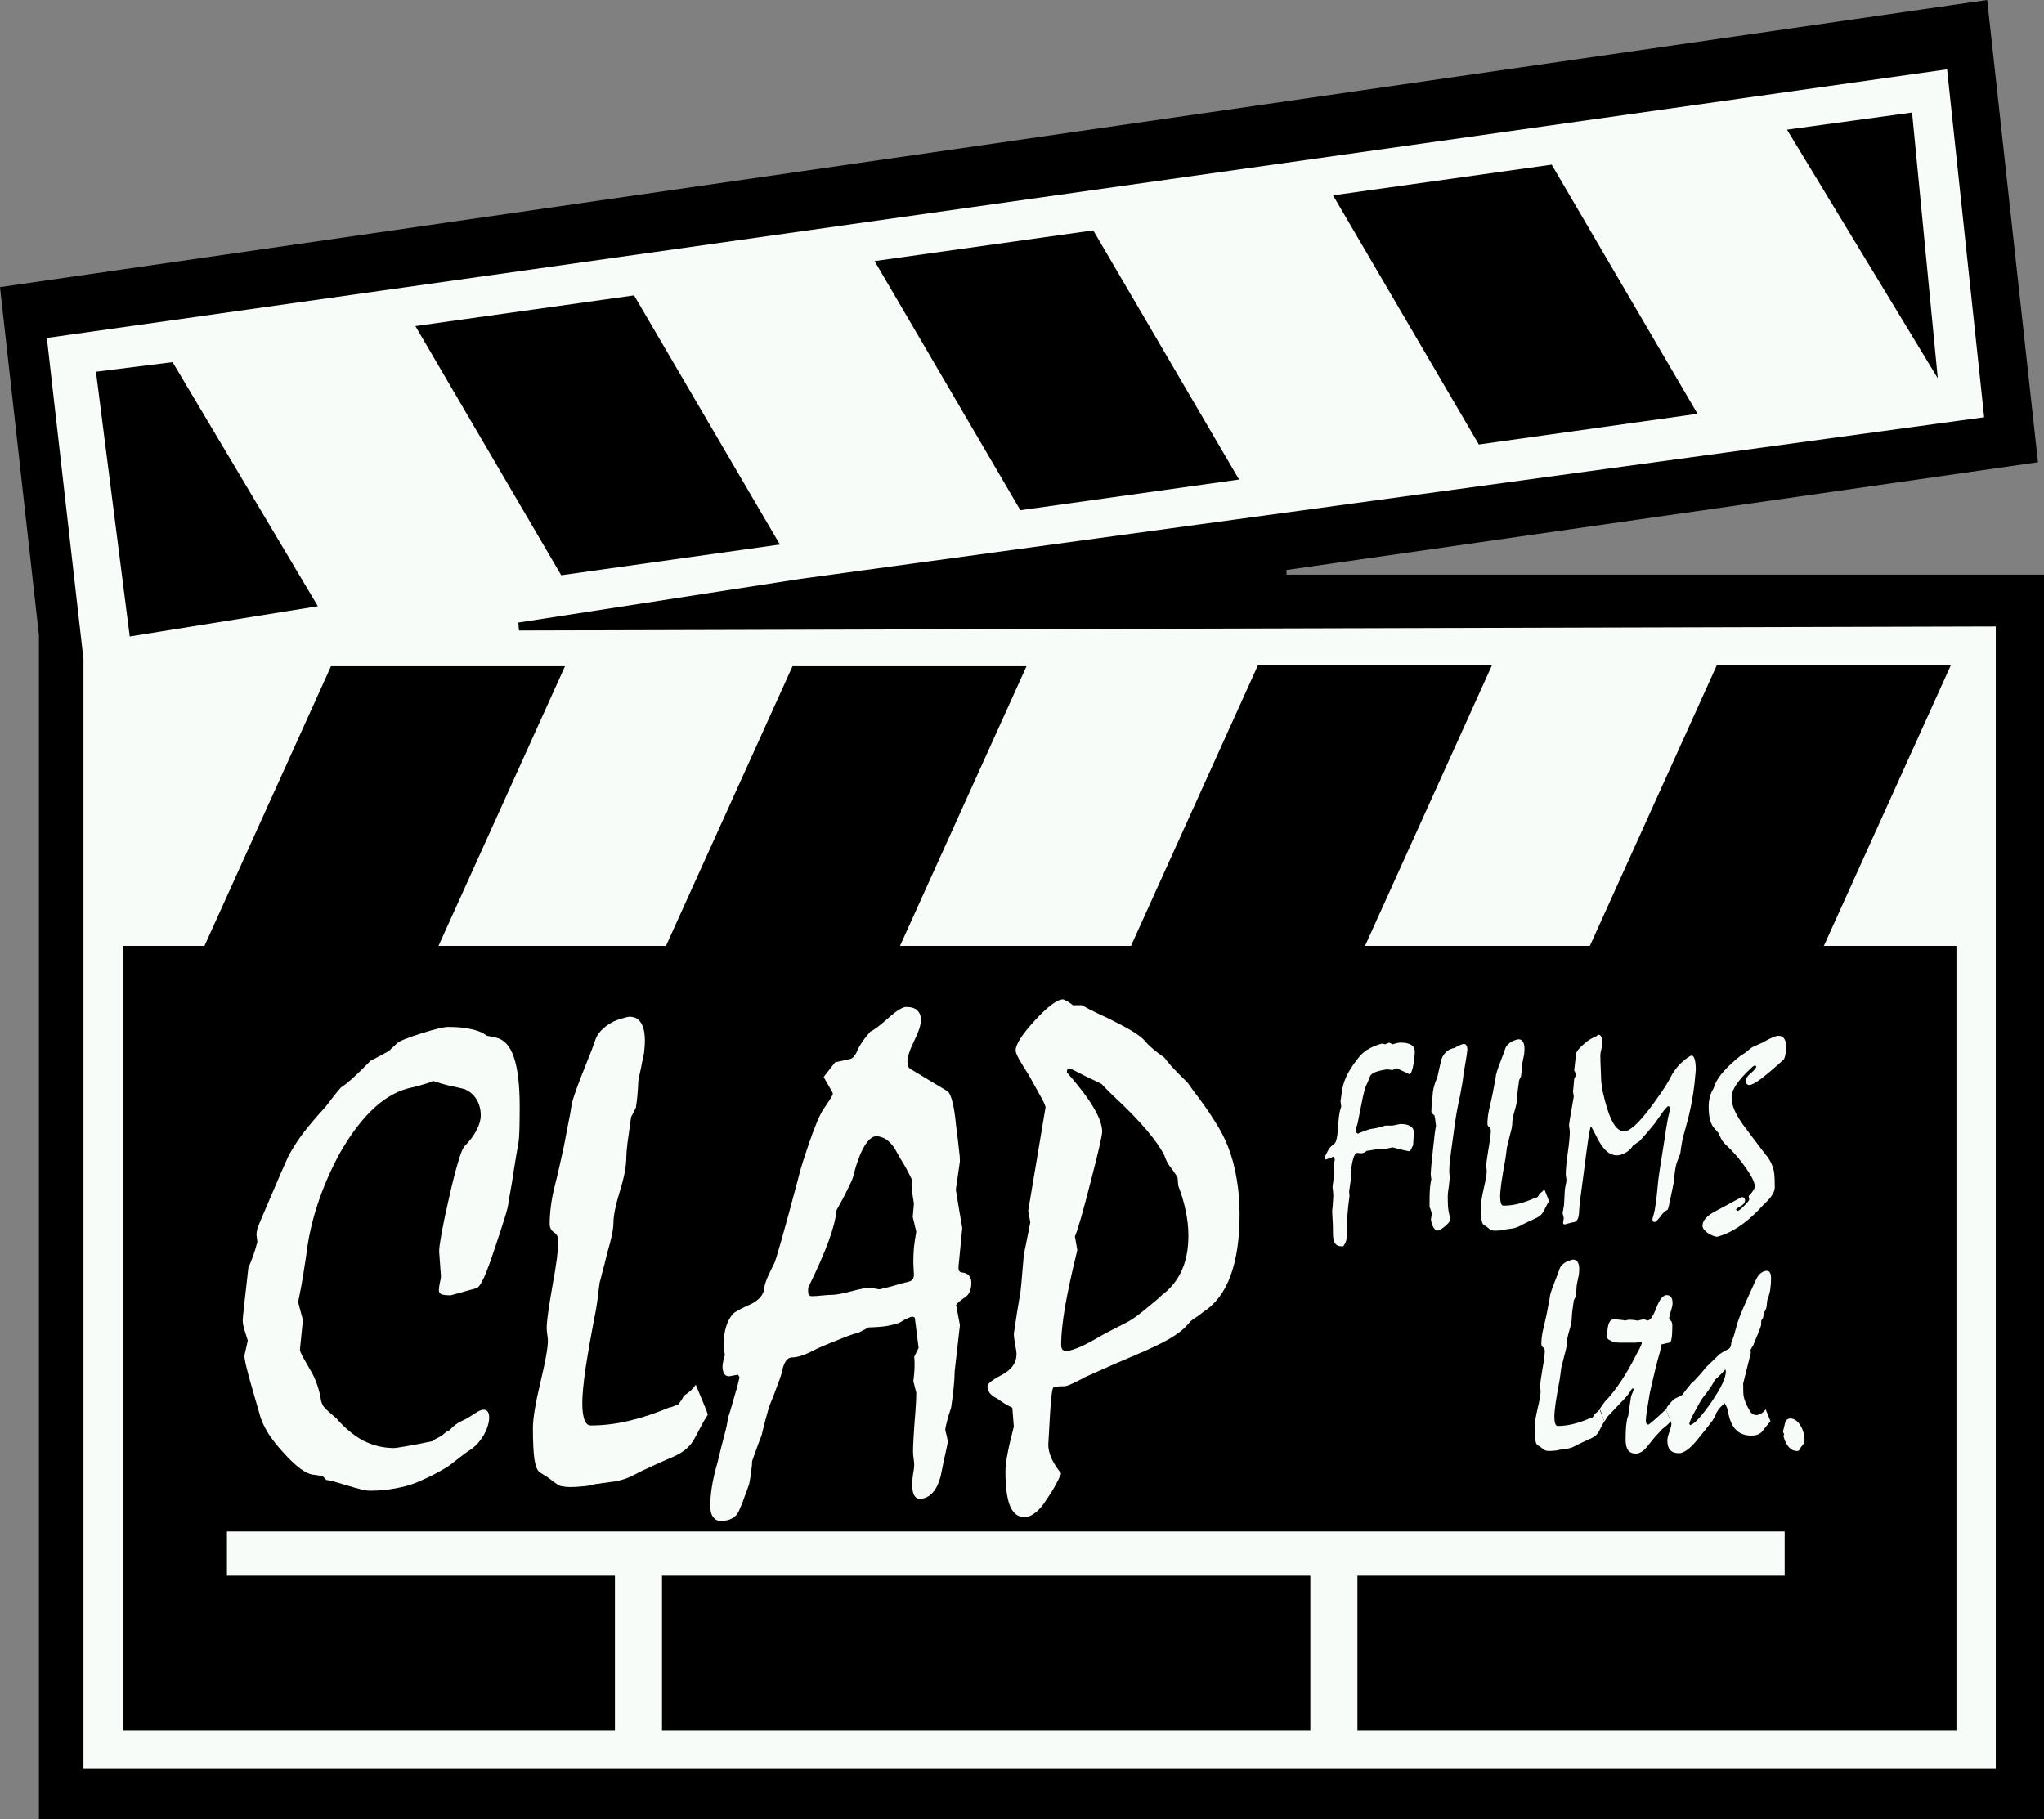
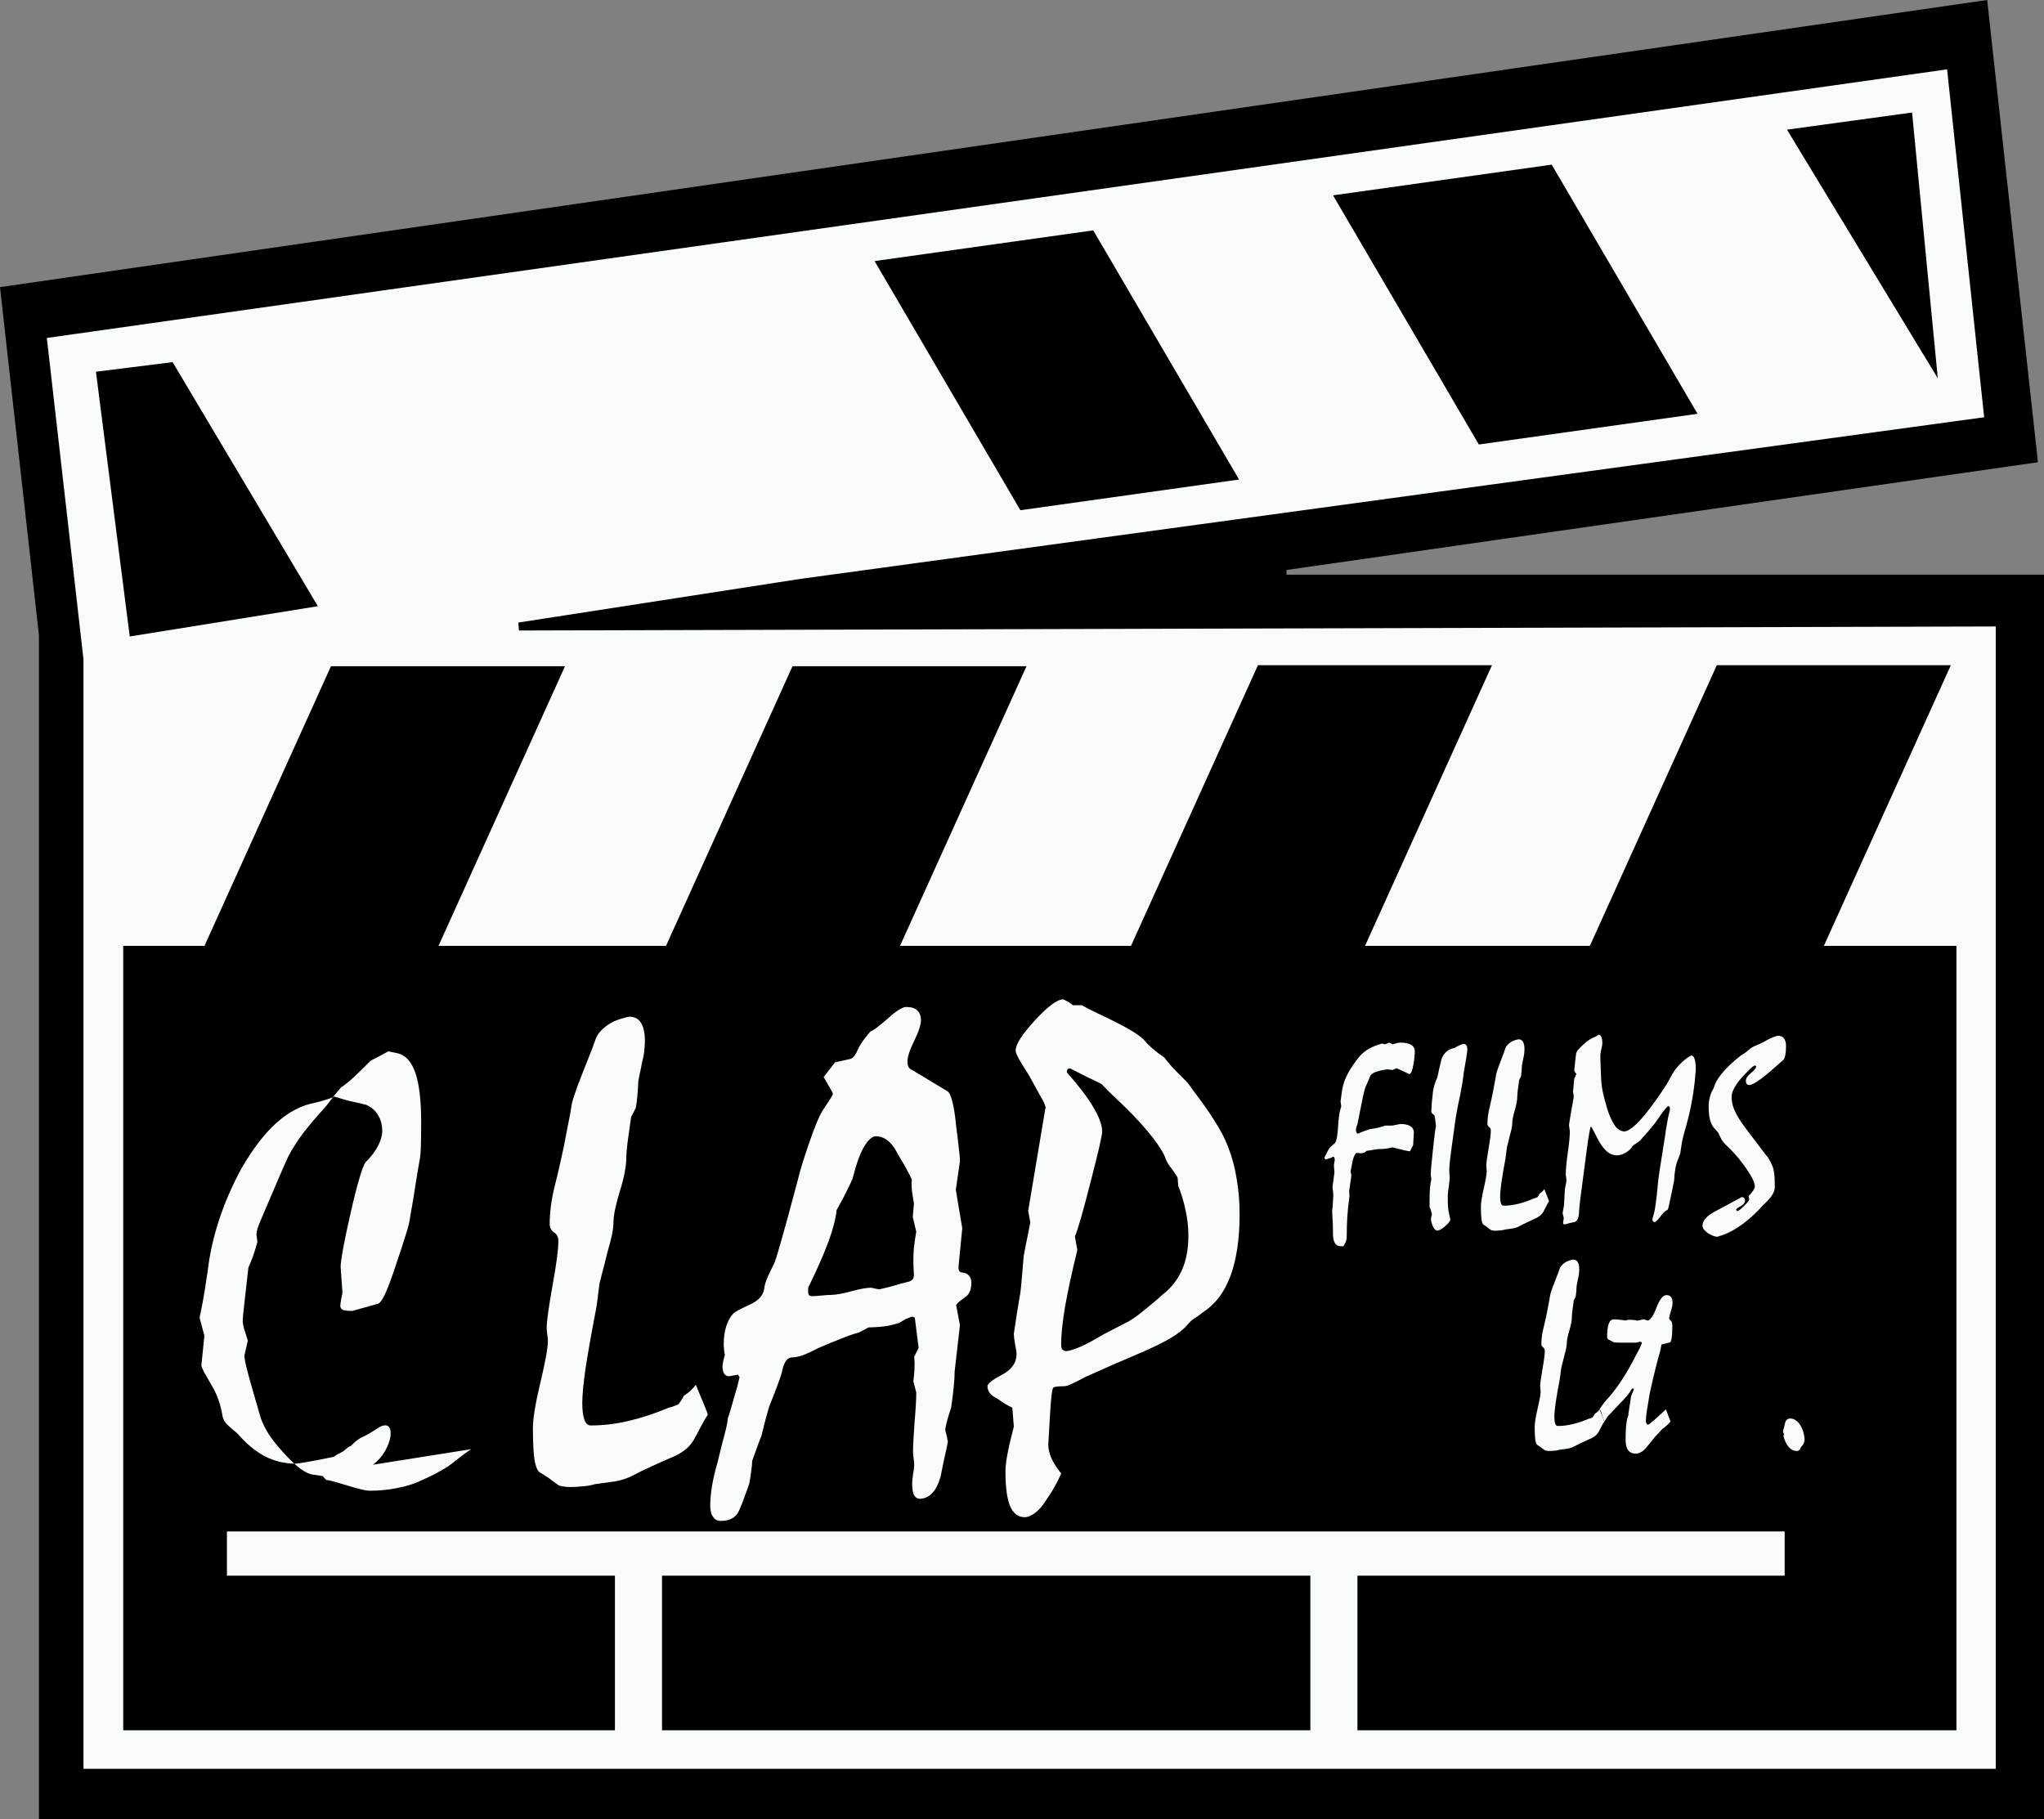
<svg xmlns="http://www.w3.org/2000/svg" xmlns:ns1="http://www.inkscape.org/namespaces/inkscape" xmlns:ns2="http://sodipodi.sourceforge.net/DTD/sodipodi-0.dtd" width="158.526mm" height="141.111mm" viewBox="0 0 561.706 500" id="svg2" version="1.1" ns1:version="0.91 r13725" ns2:docname="Clap-Films-Logo.svg">
  <rect x="0" y="0" width="561.706" height="500" fill="#808080" stroke="none" />
  <defs id="defs4" />
  <ns2:namedview id="base" pagecolor="#ffffff" bordercolor="#666666" borderopacity="1.0" ns1:pageopacity="0.0" ns1:pageshadow="2" ns1:zoom="0.98994949" ns1:cx="-51.976243" ns1:cy="188.97287" ns1:document-units="px" ns1:current-layer="layer1" showgrid="false" ns1:window-width="1600" ns1:window-height="837" ns1:window-x="-8" ns1:window-y="-8" ns1:window-maximized="1" fit-margin-top="0" fit-margin-left="0" fit-margin-right="0" fit-margin-bottom="0" showguides="true" />
  <g ns1:label="Ebene 1" ns1:groupmode="layer" id="layer1" transform="translate(117.63,-881.753)">
    <path style="fill:#f8fcf8;fill-opacity:1;fill-rule:evenodd;stroke:none;stroke-width:1px;stroke-linecap:butt;stroke-linejoin:miter;stroke-opacity:1" d="m -110.933,969.439 10.976,79.186 0.784,326.152 535.485,1.568 0,-330.072 -314.392,2.352 314.392,-47.041 -14.112,-111.331 z" id="path5188" ns1:connector-curvature="0" />
    <path style="opacity:1;fill:#000000;fill-opacity:1;stroke:none;stroke-width:2.5;stroke-linecap:round;stroke-linejoin:miter;stroke-miterlimit:4;stroke-dasharray:none;stroke-opacity:1" d="m 228.063,1064.577 -34.888,77.138 -63.478,0 34.764,-76.86 -64.305,0 -34.768,76.86 -62.518,0 34.764,-76.86 -64.31,0 -34.764,76.86 -22.33,0 0,215.572 503.785,0 0,-215.572 -36.436,0 34.893,-77.138 -64.31,0 -34.888,77.138 -61.789,0 34.888,-77.138 -64.31,0 z" id="rect4869" ns1:connector-curvature="0" />
    <g transform="matrix(1.664,0,0,1.893,-130.547,1009.793)" style="font-style:normal;font-weight:normal;font-size:40px;line-height:125%;font-family:sans-serif;letter-spacing:0px;word-spacing:0px;fill:#f8fcf8;fill-opacity:1;stroke:none;stroke-width:1px;stroke-linecap:butt;stroke-linejoin:miter;stroke-opacity:1" id="flowRoot4840-63-0-9">
      <path d="m 243.856,106.563 q 0,-1.078 0.077,-1.809 0.096,-0.751 0.212,-1.174 -0.038,-0.327 -0.096,-0.674 0,-0.404 0.096,-1.347 0.096,-0.943 0.289,-2.464 0.173,-1.463 0.289,-2.252 0.135,-0.808 0.192,-0.982 -0.038,-0.327 -0.096,-0.712 -0.038,-0.385 -0.154,-0.847 l -0.423,-0.308 -0.096,-0.231 q 0.038,-0.539 0.058,-1.078 0.038,-0.558 0.135,-1.116 0.038,-0.693 0.173,-1.213 0.154,-0.52 0.308,-0.905 0.058,-0.096 0.115,-0.269 0.077,-0.173 0.192,-0.366 0.173,-0.693 0.346,-1.386 0.173,-0.693 0.366,-1.347 0.289,-0.654 0.828,-1.059 0.539,-0.404 1.309,-0.52 0.539,-0.289 0.924,-0.423 0.385,-0.154 0.616,-0.154 0.269,0 0.423,0.212 0.154,0.212 0.154,0.597 0,0.154 -0.154,1.078 -0.154,0.905 -0.481,2.521 -0.058,0.539 -0.192,1.29 -0.135,0.731 -0.366,1.751 -0.289,1.136 -0.577,2.502 -0.269,1.347 -0.5,2.983 -0.096,0.693 -0.212,1.366 -0.115,0.674 -0.212,1.366 -0.115,0.789 -0.212,1.501 -0.077,0.693 -0.077,1.251 0,0.212 0.019,0.404 0.038,0.192 0.038,0.366 0.038,0.212 -0.019,0.558 -0.038,0.346 -0.096,0.828 -0.077,0.462 -0.135,0.847 -0.058,0.366 -0.058,0.558 0,0.982 0.038,1.597 0.058,0.597 0.115,0.789 0.135,0.52 0.269,1.116 0,0.327 -0.866,0.982 -0.866,0.635 -1.251,0.635 -0.231,0 -0.423,-0.173 -0.173,-0.154 -0.366,-0.481 -0.135,-0.308 -0.212,-0.558 -0.077,-0.25 -0.077,-0.462 0,-0.115 0.077,-0.366 0.077,-0.25 0.077,-0.366 -0.154,-0.577 -0.346,-0.962 -0.038,0.192 -0.038,-0.077 0,-0.269 0,-1.02 z" style="font-style:normal;font-variant:normal;font-weight:normal;font-stretch:normal;font-size:39.416px;font-family:Mistral;-inkscape-font-specification:Mistral;fill:#f8fcf8;fill-opacity:1" id="path5218" ns1:connector-curvature="0" />
    </g>
    <g transform="matrix(1.664,0,0,1.893,-115.258,1009.597)" style="font-style:normal;font-weight:normal;font-size:40px;line-height:125%;font-family:sans-serif;letter-spacing:0px;word-spacing:0px;fill:#f8fcf8;fill-opacity:1;stroke:none;stroke-width:1px;stroke-linecap:butt;stroke-linejoin:miter;stroke-opacity:1" id="flowRoot4840-63-0-0">
      <path d="m 253.614,105.101 q 0.77,1.674 0.77,1.771 -0.25,0.346 -0.462,0.731 -0.212,0.385 -0.462,0.789 -0.231,0.346 -0.597,0.597 -0.366,0.25 -0.847,0.423 -0.693,0.269 -1.309,0.539 -0.616,0.25 -1.116,0.5 -0.558,0.269 -1.213,0.366 -0.635,0.077 -1.232,0.154 -0.423,0.115 -0.847,0.135 -0.404,0.038 -0.751,0.038 -0.289,0 -0.481,-0.038 -0.192,-0.019 -0.327,-0.096 -0.173,-0.115 -0.346,-0.231 -0.154,-0.115 -0.308,-0.212 -0.327,-0.192 -0.5,-0.289 -0.231,-0.135 -0.346,-0.77 -0.096,-0.635 -0.096,-1.848 0,-0.847 0.481,-2.694 0.481,-1.848 0.481,-2.464 0,-0.135 -0.038,-0.366 -0.038,-0.25 -0.038,-0.404 0,-0.539 0.366,-2.444 0.385,-1.925 0.385,-2.675 0,-0.366 -0.289,-0.52 -0.269,-0.173 -0.269,-0.5 0,-0.462 0.077,-1.039 0.077,-0.577 0.269,-1.27 0.154,-0.558 0.289,-1.116 0.135,-0.577 0.269,-1.116 0.135,-0.635 0.269,-1.29 0.154,-0.654 0.25,-1.27 0.115,-0.423 0.366,-1.039 0.25,-0.616 0.597,-1.405 0.173,-0.385 0.308,-0.712 0.135,-0.346 0.289,-0.731 0.154,-0.308 0.443,-0.539 0.289,-0.25 0.712,-0.443 0.346,-0.135 0.616,-0.192 0.269,-0.077 0.366,-0.077 0.52,0 0.751,0.366 0.25,0.346 0.25,1.078 0,0.231 -0.038,0.539 -0.019,0.289 -0.135,0.674 -0.077,0.404 -0.154,0.693 -0.058,0.289 -0.096,0.462 -0.019,0.462 -0.058,0.847 -0.038,0.385 -0.096,0.712 -0.115,0.231 -0.308,0.558 -0.135,0.905 -0.231,1.52 -0.077,0.597 -0.077,0.847 0,0.808 -0.423,2.04 -0.404,1.213 -0.404,1.848 0,0.269 -0.096,0.712 -0.096,0.423 -0.289,1.02 -0.212,0.808 -0.346,1.251 -0.115,0.443 -0.154,0.539 -0.038,0.289 -0.096,0.674 -0.038,0.385 -0.135,0.905 -0.443,2.098 -0.674,3.484 -0.212,1.366 -0.212,2.059 0,0.635 0.135,0.982 0.135,0.346 0.404,0.346 1.213,0 2.444,-0.269 1.251,-0.269 2.598,-0.789 0.154,-0.019 0.289,-0.077 0.154,-0.058 0.308,-0.115 0.231,-0.269 0.346,-0.5 0.25,-0.154 0.443,-0.308 0.192,-0.173 0.327,-0.346 z" style="font-style:normal;font-variant:normal;font-weight:normal;font-stretch:normal;font-size:39.416px;font-family:Mistral;-inkscape-font-specification:Mistral;fill:#f8fcf8;fill-opacity:1" id="path5215" ns1:connector-curvature="0" />
    </g>
    <g transform="matrix(1.664,0,0,1.893,-92.718,1009.401)" style="font-style:normal;font-weight:normal;font-size:40px;line-height:125%;font-family:sans-serif;letter-spacing:0px;word-spacing:0px;fill:#f8fcf8;fill-opacity:1;stroke:none;stroke-width:1px;stroke-linecap:butt;stroke-linejoin:miter;stroke-opacity:1" id="flowRoot4840-63-0-02">
      <path d="m 244.934,91.763 q -0.058,-0.385 -0.135,-0.808 0,0.173 0.058,-0.269 0.058,-0.443 0.154,-1.52 0.154,-0.212 0.212,-0.366 0.077,-0.173 0.135,-0.308 -0.173,-0.212 -0.269,-0.346 -0.077,-0.154 -0.077,-0.25 0.154,-1.174 0.289,-2.233 0.019,-0.289 0.327,-0.654 0.327,-0.366 0.885,-0.789 0.443,-0.366 0.866,-0.616 0.423,-0.25 0.808,-0.404 0.52,-0.173 0.616,-0.289 0.096,-0.115 0.212,-0.115 0.308,0 0.462,0.308 0.173,0.308 0.173,0.924 0,0.327 -0.173,0.905 -0.154,0.577 -0.154,0.847 0,0.115 0.019,0.885 0.038,0.77 0.096,2.213 0.019,1.039 0.289,2.213 0.289,1.174 0.731,2.444 0.597,1.655 1.29,2.483 0.693,0.808 1.52,0.808 0.654,0 1.732,-0.847 1.078,-0.847 2.541,-2.541 1.116,-1.309 1.982,-2.444 0.885,-1.136 1.424,-2.079 0.5,-0.847 1.174,-1.52 0.674,-0.674 1.54,-1.232 0.269,-0.154 0.443,-0.25 0.173,-0.096 0.269,-0.096 0.346,0 0.52,0.52 0.192,0.52 0.192,1.54 -0.115,0.943 -0.192,1.867 -0.173,1.443 -0.52,3.002 -0.327,1.559 -0.866,3.233 -0.269,0.847 -0.462,1.482 -0.192,0.635 -0.269,1.078 -0.038,0.25 -0.115,0.635 -0.058,0.366 -0.135,0.866 -0.192,0.481 -0.423,0.962 -0.192,0.385 -0.327,0.924 -0.115,0.539 -0.212,1.251 0,0.135 -0.019,0.346 -0.019,0.212 -0.038,0.443 -0.443,1.963 -0.905,3.811 -0.038,0.173 -0.173,0.443 -0.25,0.077 -0.577,0.327 -0.308,0.25 -0.654,0.693 -0.346,0.385 -0.577,0.577 -0.231,0.173 -0.346,0.173 -0.154,0 -0.25,-0.096 -0.096,-0.096 -0.096,-0.327 0.019,-0.154 0.058,-0.25 0.269,-0.654 0.462,-1.886 0.212,-1.232 0.385,-3.041 0.019,-0.385 0.308,-2.079 0.289,-1.694 0.847,-4.696 0.077,-0.481 0.192,-1.174 0.135,-0.712 0.327,-1.617 0.135,-0.462 0.212,-0.789 0.096,-0.346 0.096,-0.5 0,-0.192 -0.077,-0.269 -0.058,-0.096 -0.192,-0.096 -0.115,0 -0.423,0.308 -0.308,0.289 -0.77,0.885 -0.269,0.327 -0.558,0.693 -0.269,0.366 -0.577,0.712 -0.52,0.539 -0.962,1.02 l -1.424,1.424 q -0.192,0.115 -0.481,0.289 -0.269,0.173 -0.654,0.404 -0.366,0.577 -1.174,1.001 -0.789,0.404 -1.463,0.404 -0.808,0 -1.559,-0.5 -0.731,-0.52 -1.424,-1.578 -0.308,-0.52 -0.616,-1.039 -0.289,-0.52 -0.635,-1.039 l -0.096,0.019 q -0.096,0.115 -0.366,1.559 -0.25,1.443 -0.654,4.234 -0.443,2.868 -0.674,4.504 -0.231,1.636 -0.231,2.117 -0.038,0.654 -0.25,1.02 -0.192,0.346 -0.616,0.404 -0.212,0.019 -0.597,0.115 -0.385,0.077 -0.924,0.212 -0.096,-0.019 -0.173,-0.058 -0.077,-0.058 -0.077,-0.154 l 0.115,-0.712 -0.192,-0.731 q 0.115,-0.597 0.231,-1.155 0.077,-1.155 0.135,-2.175 0.019,-0.212 0.135,-0.712 0.135,-0.5 0.135,-0.751 0,-0.135 -0.058,-0.385 -0.058,-0.269 -0.058,-0.404 0,-1.059 0.327,-3.137 0.346,-2.079 0.346,-3.156 -0.058,-0.443 -0.135,-0.885 0.096,-0.693 0.308,-1.732 0.212,-1.039 0.481,-2.425 z" style="font-style:normal;font-variant:normal;font-weight:normal;font-stretch:normal;font-size:39.416px;font-family:Mistral;-inkscape-font-specification:Mistral;fill:#f8fcf8;fill-opacity:1" id="path5212" ns1:connector-curvature="0" />
    </g>
    <rect style="opacity:1;fill:#f8fcf8;fill-opacity:1;stroke:none;stroke-width:2.5;stroke-linecap:round;stroke-linejoin:miter;stroke-miterlimit:4;stroke-dasharray:none;stroke-opacity:1" id="rect4992" width="428.074" height="12.152" x="-55.267" y="1302.647" />
    <rect style="opacity:1;fill:#f8fcf8;fill-opacity:1;stroke:none;stroke-width:2.5;stroke-linecap:round;stroke-linejoin:miter;stroke-miterlimit:4;stroke-dasharray:none;stroke-opacity:1" id="rect4994" width="12.936" height="47.825" x="51.359" y="1312.447" />
    <rect style="opacity:1;fill:#f8fcf8;fill-opacity:1;stroke:none;stroke-width:2.5;stroke-linecap:round;stroke-linejoin:miter;stroke-miterlimit:4;stroke-dasharray:none;stroke-opacity:1" id="rect4994-1" width="12.936" height="52.921" x="242.464" y="1308.527" />
    <g transform="matrix(1.926,0,0,2.095,-519.116,961.152)" style="font-style:normal;font-weight:normal;font-size:40px;line-height:125%;font-family:sans-serif;letter-spacing:0px;word-spacing:0px;fill:#f8fcf8;fill-opacity:1;stroke:none;stroke-width:1px;stroke-linecap:butt;stroke-linejoin:miter;stroke-opacity:1" id="flowRoot4840">
-       <path d="m 275.709,152.204 c -1.538,0.883 -2.546,1.85 -3.742,2.506 -1.168,0.627 -2.15,1.097 -2.948,1.41 -1.168,0.541 -2.407,0.926 -3.717,1.154 -1.31,0.256 -2.649,0.385 -4.016,0.385 -0.427,0 -0.911,-0.071 -1.453,-0.214 -0.513,-0.114 -1.068,-0.256 -1.666,-0.427 -0.741,-0.199 -1.367,-0.37 -1.88,-0.513 -0.513,-0.142 -0.94,-0.228 -1.282,-0.256 l -0.513,-0.513 -1.239,-0.171 c -0.541,-0.029 -1.196,-0.299 -1.965,-0.812 -0.741,-0.513 -1.552,-1.225 -2.435,-2.136 -0.854,-0.854 -1.552,-1.666 -2.094,-2.435 -0.513,-0.769 -0.883,-1.467 -1.111,-2.094 l -1.154,-3.674 c -0.399,-1.253 -0.698,-2.264 -0.897,-3.033 -0.199,-0.769 -0.285,-1.267 -0.256,-1.495 l 0.47,-1.923 c -0.228,-0.655 -0.413,-1.196 -0.555,-1.624 -0.114,-0.427 -0.171,-0.755 -0.171,-0.983 0,-0.228 0.071,-0.926 0.214,-2.094 0.142,-1.168 0.342,-2.791 0.598,-4.871 0.199,-0.399 0.413,-0.883 0.641,-1.453 0.228,-0.57 0.441,-1.211 0.641,-1.923 l -0.128,-0.94 c 0,-0.228 0.043,-0.484 0.128,-0.769 0.114,-0.313 0.256,-0.655 0.427,-1.025 0.655,-1.396 1.31,-2.806 1.965,-4.23 0.655,-1.424 1.31,-2.806 1.965,-4.144 0.57,-1.025 1.296,-2.079 2.179,-3.162 0.911,-1.082 1.951,-2.207 3.119,-3.375 0.256,-0.285 0.57,-0.655 0.94,-1.111 0.37,-0.456 0.812,-0.954 1.324,-1.495 0.484,-0.285 1.068,-0.712 1.752,-1.282 0.712,-0.598 1.552,-1.353 2.521,-2.264 0.285,-0.114 0.627,-0.271 1.025,-0.47 l 1.453,-0.726 c 0.142,-0.085 0.313,-0.228 0.513,-0.427 0.228,-0.199 0.484,-0.413 0.769,-0.641 0.313,-0.285 1.453,-0.712 3.418,-1.282 1.965,-0.57 3.247,-0.854 3.845,-0.854 1.31,0 2.421,0.1 3.333,0.299 0.911,0.171 1.638,0.456 2.179,0.854 l 1.367,0.256 c 1.139,0.256 1.98,1.125 2.521,2.606 0.541,1.481 0.812,3.617 0.812,6.409 0,1.31 -0.014,2.364 -0.043,3.162 -0.029,0.769 -0.071,1.296 -0.128,1.581 -0.171,0.854 -0.37,1.937 -0.598,3.247 -0.199,1.282 -0.47,2.777 -0.812,4.486 -0.029,0.456 -0.228,1.211 -0.598,2.264 -0.342,1.025 -0.798,2.307 -1.367,3.845 -0.598,1.681 -1.111,2.962 -1.538,3.845 -0.427,0.854 -0.783,1.324 -1.068,1.41 -1.139,0.285 -2.364,0.598 -3.674,0.94 -0.627,0 -1.068,-0.043 -1.324,-0.128 -0.256,-0.114 -0.385,-0.285 -0.385,-0.513 0,-0.199 0.043,-0.513 0.128,-0.94 0.114,-0.427 0.171,-0.726 0.171,-0.897 -0.085,-1.082 -0.171,-2.179 -0.256,-3.29 0,-0.399 0.114,-1.182 0.342,-2.35 0.228,-1.168 0.57,-2.663 1.025,-4.486 0.484,-1.994 0.911,-3.56 1.282,-4.7 0.37,-1.168 0.669,-1.894 0.897,-2.179 0.826,-0.769 1.424,-1.495 1.794,-2.179 0.399,-0.712 0.598,-1.353 0.598,-1.923 0,-0.798 -0.199,-1.495 -0.598,-2.094 -0.37,-0.598 -0.94,-1.054 -1.709,-1.367 -0.741,-0.171 -1.495,-0.328 -2.264,-0.47 -0.741,-0.171 -1.481,-0.37 -2.222,-0.598 -0.598,0.228 -1.139,0.399 -1.624,0.513 l -1.196,0.299 c -1.908,0.313 -3.746,1.196 -5.511,2.649 -1.737,1.453 -3.404,3.461 -4.999,6.024 -1.31,2.222 -2.364,4.458 -3.162,6.708 -0.798,2.222 -1.339,4.458 -1.624,6.708 l -0.427,2.563 c -0.171,0.997 -0.413,2.179 -0.726,3.546 0.256,0.854 0.484,1.638 0.684,2.35 l -0.427,3.888 c 0,0.142 0.128,0.441 0.385,0.897 0.256,0.427 0.655,1.068 1.196,1.923 0.313,0.484 0.598,1.054 0.854,1.709 0.256,0.655 0.456,1.396 0.598,2.222 0.057,0.199 0.157,0.413 0.299,0.641 0.171,0.228 0.356,0.413 0.555,0.555 0.427,0.37 0.84,0.698 1.239,0.983 1.225,1.31 2.521,2.307 3.888,2.991 1.396,0.655 2.877,0.983 4.443,0.983 0.142,0 0.669,-0.071 1.581,-0.214 0.94,-0.142 2.222,-0.37 3.845,-0.684 0.285,-0.199 0.655,-0.399 1.111,-0.598 0.484,-0.199 0.694,-0.611 1.349,-0.839 0.57,-0.57 1.139,-0.968 1.709,-1.196 0.982,-0.397 1.446,-0.758 2.094,-1.111 2.827,-1.735 2.307,2.787 -0.684,4.785 z" style="font-style:normal;font-variant:normal;font-weight:normal;font-stretch:normal;font-size:87.5px;font-family:Mistral;-inkscape-font-specification:Mistral;fill:#f8fcf8;fill-opacity:1" id="path5051" ns1:connector-curvature="0" ns2:nodetypes="ccccscccccccccccscccsscsccccscccscccscccsscccssccccccccccscccsccccsccccccccccccccccscccccsccccccc" />
+       <path d="m 275.709,152.204 c -1.538,0.883 -2.546,1.85 -3.742,2.506 -1.168,0.627 -2.15,1.097 -2.948,1.41 -1.168,0.541 -2.407,0.926 -3.717,1.154 -1.31,0.256 -2.649,0.385 -4.016,0.385 -0.427,0 -0.911,-0.071 -1.453,-0.214 -0.513,-0.114 -1.068,-0.256 -1.666,-0.427 -0.741,-0.199 -1.367,-0.37 -1.88,-0.513 -0.513,-0.142 -0.94,-0.228 -1.282,-0.256 l -0.513,-0.513 -1.239,-0.171 c -0.541,-0.029 -1.196,-0.299 -1.965,-0.812 -0.741,-0.513 -1.552,-1.225 -2.435,-2.136 -0.854,-0.854 -1.552,-1.666 -2.094,-2.435 -0.513,-0.769 -0.883,-1.467 -1.111,-2.094 l -1.154,-3.674 c -0.399,-1.253 -0.698,-2.264 -0.897,-3.033 -0.199,-0.769 -0.285,-1.267 -0.256,-1.495 l 0.47,-1.923 c -0.228,-0.655 -0.413,-1.196 -0.555,-1.624 -0.114,-0.427 -0.171,-0.755 -0.171,-0.983 0,-0.228 0.071,-0.926 0.214,-2.094 0.142,-1.168 0.342,-2.791 0.598,-4.871 0.199,-0.399 0.413,-0.883 0.641,-1.453 0.228,-0.57 0.441,-1.211 0.641,-1.923 l -0.128,-0.94 c 0,-0.228 0.043,-0.484 0.128,-0.769 0.114,-0.313 0.256,-0.655 0.427,-1.025 0.655,-1.396 1.31,-2.806 1.965,-4.23 0.655,-1.424 1.31,-2.806 1.965,-4.144 0.57,-1.025 1.296,-2.079 2.179,-3.162 0.911,-1.082 1.951,-2.207 3.119,-3.375 0.256,-0.285 0.57,-0.655 0.94,-1.111 0.37,-0.456 0.812,-0.954 1.324,-1.495 0.484,-0.285 1.068,-0.712 1.752,-1.282 0.712,-0.598 1.552,-1.353 2.521,-2.264 0.285,-0.114 0.627,-0.271 1.025,-0.47 l 1.453,-0.726 l 1.367,0.256 c 1.139,0.256 1.98,1.125 2.521,2.606 0.541,1.481 0.812,3.617 0.812,6.409 0,1.31 -0.014,2.364 -0.043,3.162 -0.029,0.769 -0.071,1.296 -0.128,1.581 -0.171,0.854 -0.37,1.937 -0.598,3.247 -0.199,1.282 -0.47,2.777 -0.812,4.486 -0.029,0.456 -0.228,1.211 -0.598,2.264 -0.342,1.025 -0.798,2.307 -1.367,3.845 -0.598,1.681 -1.111,2.962 -1.538,3.845 -0.427,0.854 -0.783,1.324 -1.068,1.41 -1.139,0.285 -2.364,0.598 -3.674,0.94 -0.627,0 -1.068,-0.043 -1.324,-0.128 -0.256,-0.114 -0.385,-0.285 -0.385,-0.513 0,-0.199 0.043,-0.513 0.128,-0.94 0.114,-0.427 0.171,-0.726 0.171,-0.897 -0.085,-1.082 -0.171,-2.179 -0.256,-3.29 0,-0.399 0.114,-1.182 0.342,-2.35 0.228,-1.168 0.57,-2.663 1.025,-4.486 0.484,-1.994 0.911,-3.56 1.282,-4.7 0.37,-1.168 0.669,-1.894 0.897,-2.179 0.826,-0.769 1.424,-1.495 1.794,-2.179 0.399,-0.712 0.598,-1.353 0.598,-1.923 0,-0.798 -0.199,-1.495 -0.598,-2.094 -0.37,-0.598 -0.94,-1.054 -1.709,-1.367 -0.741,-0.171 -1.495,-0.328 -2.264,-0.47 -0.741,-0.171 -1.481,-0.37 -2.222,-0.598 -0.598,0.228 -1.139,0.399 -1.624,0.513 l -1.196,0.299 c -1.908,0.313 -3.746,1.196 -5.511,2.649 -1.737,1.453 -3.404,3.461 -4.999,6.024 -1.31,2.222 -2.364,4.458 -3.162,6.708 -0.798,2.222 -1.339,4.458 -1.624,6.708 l -0.427,2.563 c -0.171,0.997 -0.413,2.179 -0.726,3.546 0.256,0.854 0.484,1.638 0.684,2.35 l -0.427,3.888 c 0,0.142 0.128,0.441 0.385,0.897 0.256,0.427 0.655,1.068 1.196,1.923 0.313,0.484 0.598,1.054 0.854,1.709 0.256,0.655 0.456,1.396 0.598,2.222 0.057,0.199 0.157,0.413 0.299,0.641 0.171,0.228 0.356,0.413 0.555,0.555 0.427,0.37 0.84,0.698 1.239,0.983 1.225,1.31 2.521,2.307 3.888,2.991 1.396,0.655 2.877,0.983 4.443,0.983 0.142,0 0.669,-0.071 1.581,-0.214 0.94,-0.142 2.222,-0.37 3.845,-0.684 0.285,-0.199 0.655,-0.399 1.111,-0.598 0.484,-0.199 0.694,-0.611 1.349,-0.839 0.57,-0.57 1.139,-0.968 1.709,-1.196 0.982,-0.397 1.446,-0.758 2.094,-1.111 2.827,-1.735 2.307,2.787 -0.684,4.785 z" style="font-style:normal;font-variant:normal;font-weight:normal;font-stretch:normal;font-size:87.5px;font-family:Mistral;-inkscape-font-specification:Mistral;fill:#f8fcf8;fill-opacity:1" id="path5051" ns1:connector-curvature="0" ns2:nodetypes="ccccscccccccccccscccsscsccccscccscccscccsscccssccccccccccscccsccccsccccccccccccccccscccccsccccccc" />
    </g>
    <g transform="matrix(1.926,0,0,2.095,-442.325,961.931)" style="font-style:normal;font-weight:normal;font-size:40px;line-height:125%;font-family:sans-serif;letter-spacing:0px;word-spacing:0px;fill:#f8fcf8;fill-opacity:1;stroke:none;stroke-width:1px;stroke-linecap:butt;stroke-linejoin:miter;stroke-opacity:1" id="flowRoot4840-2">
      <path d="m 267.865,143.388 q 1.709,3.717 1.709,3.931 -0.555,0.769 -1.025,1.624 -0.47,0.854 -1.025,1.752 -0.513,0.769 -1.324,1.324 -0.812,0.555 -1.88,0.94 -1.538,0.598 -2.905,1.196 -1.367,0.555 -2.478,1.111 -1.239,0.598 -2.692,0.812 -1.41,0.171 -2.734,0.342 -0.94,0.256 -1.88,0.299 -0.897,0.086 -1.666,0.086 -0.641,0 -1.068,-0.086 -0.427,-0.043 -0.726,-0.214 -0.385,-0.256 -0.769,-0.513 -0.342,-0.256 -0.684,-0.47 -0.726,-0.427 -1.111,-0.641 -0.513,-0.299 -0.769,-1.709 -0.214,-1.41 -0.214,-4.102 0,-1.88 1.068,-5.981 1.068,-4.102 1.068,-5.469 0,-0.299 -0.086,-0.812 -0.086,-0.555 -0.086,-0.897 0,-1.196 0.812,-5.426 0.854,-4.272 0.854,-5.939 0,-0.812 -0.641,-1.154 -0.598,-0.385 -0.598,-1.111 0,-1.025 0.171,-2.307 0.171,-1.282 0.598,-2.82 0.342,-1.239 0.641,-2.478 0.299,-1.282 0.598,-2.478 0.299,-1.41 0.598,-2.863 0.342,-1.453 0.555,-2.82 0.256,-0.94 0.812,-2.307 0.555,-1.367 1.324,-3.119 0.385,-0.854 0.684,-1.581 0.299,-0.769 0.641,-1.624 0.342,-0.684 0.983,-1.196 0.641,-0.555 1.581,-0.983 0.769,-0.299 1.367,-0.427 0.598,-0.171 0.812,-0.171 1.154,0 1.666,0.812 0.555,0.769 0.555,2.393 0,0.513 -0.085,1.196 -0.043,0.641 -0.299,1.495 -0.171,0.897 -0.342,1.538 -0.128,0.641 -0.214,1.025 -0.043,1.025 -0.128,1.88 -0.085,0.854 -0.214,1.581 -0.256,0.513 -0.684,1.239 -0.299,2.008 -0.513,3.375 -0.171,1.324 -0.171,1.88 0,1.794 -0.94,4.529 -0.897,2.692 -0.897,4.102 0,0.598 -0.214,1.581 -0.214,0.94 -0.641,2.264 -0.47,1.794 -0.769,2.777 -0.256,0.983 -0.342,1.196 -0.086,0.641 -0.214,1.495 -0.086,0.855 -0.299,2.008 -0.983,4.657 -1.495,7.733 -0.47,3.033 -0.47,4.572 0,1.41 0.299,2.179 0.299,0.769 0.897,0.769 2.692,0 5.426,-0.598 2.777,-0.598 5.768,-1.752 0.342,-0.043 0.641,-0.171 0.342,-0.128 0.684,-0.256 0.513,-0.598 0.769,-1.111 0.555,-0.342 0.983,-0.684 0.427,-0.385 0.726,-0.769 z" style="font-style:normal;font-variant:normal;font-weight:normal;font-stretch:normal;font-size:87.5px;font-family:Mistral;-inkscape-font-specification:Mistral;fill:#f8fcf8;fill-opacity:1" id="path5209" ns1:connector-curvature="0" />
    </g>
    <g transform="matrix(1.885,0,0,2.095,-372.129,961.931)" style="font-style:normal;font-weight:normal;font-size:40px;line-height:125%;font-family:sans-serif;letter-spacing:0px;word-spacing:0px;fill:#f8fcf8;fill-opacity:1;stroke:none;stroke-width:1px;stroke-linecap:butt;stroke-linejoin:miter;stroke-opacity:1" id="flowRoot4840-6">
      <path d="m 240.693,139.457 q -0.128,-0.47 -0.128,-0.769 -0.043,-0.299 -0.043,-0.513 0,-1.41 0.342,-2.393 0.342,-1.025 1.025,-1.709 0.171,-0.171 0.854,-0.513 0.726,-0.342 1.88,-0.812 0.812,-0.385 1.282,-0.897 0.513,-0.555 0.555,-1.324 0.128,-0.598 0.513,-1.367 0.385,-0.769 0.897,-1.666 0.171,-0.256 1.025,-2.948 0.854,-2.692 2.393,-7.904 0.427,-1.581 0.854,-2.734 0.427,-1.154 0.726,-1.965 1.367,-3.632 2.222,-4.742 0.897,-1.154 1.324,-1.88 l 0,-0.214 -1.324,-2.094 1.666,-1.923 2.136,-0.427 q 0.641,-0.086 1.154,-1.196 0.555,-1.111 1.88,-2.435 0.299,-0.085 0.94,-0.513 0.684,-0.47 1.709,-1.282 0.897,-0.726 1.538,-1.068 0.641,-0.342 0.983,-0.342 1.154,0 1.666,0.47 0.513,0.47 0.513,1.239 0,0.94 -0.983,2.734 -0.983,1.794 -0.983,2.734 0,0.427 0.171,0.726 0.214,0.256 0.47,0.342 l 5.127,2.777 q 0.427,0.171 0.769,1.367 0.342,1.154 0.555,3.204 0.256,1.709 0.385,2.863 0.171,1.111 0.171,1.794 -0.299,1.837 -0.598,3.717 0.427,2.393 0.94,5.042 -0.256,2.521 -0.555,5.127 0,0.256 0.085,0.47 0.128,0.171 0.342,0.214 0.726,0.043 1.068,0.385 0.385,0.342 0.385,0.94 0,0.769 -0.256,1.239 -0.214,0.427 -0.641,0.684 -0.555,0.342 -0.897,0.598 -0.299,0.256 -0.427,0.427 l 0.555,2.649 -0.769,6.067 q 0,0.769 -0.128,1.965 -0.128,1.196 -0.385,2.777 -0.427,1.154 -0.641,1.923 -0.214,0.769 -0.214,1.025 0.214,0.726 0.385,1.538 -0.256,1.154 -0.555,2.307 -0.256,1.154 -0.513,2.264 -0.47,1.495 -1.239,2.179 -0.769,0.726 -1.794,0.726 -0.555,0 -0.854,-0.513 -0.256,-0.47 -0.256,-1.453 0,-0.427 0.128,-1.239 0.171,-0.812 0.171,-1.239 0,-0.299 -0.085,-0.812 -0.086,-0.513 -0.086,-0.897 0,-1.196 0.214,-3.802 0.256,-2.649 0.256,-3.973 -0.214,-0.726 -0.427,-1.495 0.128,-0.812 0.171,-1.624 0.043,-0.854 -0.043,-1.581 l 0.641,-1.154 -0.555,-3.973 -0.299,-0.128 q -0.256,0 -0.769,0.214 -0.47,0.171 -1.196,0.598 -0.513,0.171 -1.624,0.385 -1.068,0.171 -2.863,0.214 -0.769,0.385 -1.453,0.684 -0.983,0.214 -2.478,0.769 -1.495,0.513 -3.461,1.282 -1.154,0.555 -2.136,0.897 -0.94,0.299 -1.581,0.299 -0.513,0 -0.855,0.385 -0.342,0.385 -0.555,1.111 -0.128,0.684 -0.641,1.88 -0.47,1.196 -1.282,2.991 -0.171,0.47 -0.47,1.453 -0.299,0.983 -0.684,2.435 -0.256,0.555 -0.598,1.41 -0.342,0.812 -0.769,1.923 0,0.513 -0.128,1.282 -0.085,0.726 -0.299,1.709 -0.214,0.598 -0.598,1.495 -0.342,0.94 -0.897,2.051 -0.342,0.684 -0.983,0.983 -0.641,0.342 -1.666,0.342 -0.726,0 -1.111,-0.513 -0.427,-0.47 -0.427,-1.495 0,-1.111 0.256,-2.563 0.256,-1.41 0.812,-3.119 0.598,-2.264 1.025,-3.674 0.427,-1.41 0.47,-2.094 0.128,-0.299 0.385,-1.068 0.256,-0.769 0.598,-1.88 0.385,-1.068 0.726,-2.435 l -0.214,-0.342 -1.367,0.214 q -0.47,-0.043 -0.684,-0.385 -0.214,-0.342 -0.214,-0.897 0,-0.299 0.086,-0.641 0.085,-0.385 0.256,-0.897 z m 15.509,-7.861 q 0.983,0 2.905,-0.47 1.923,-0.47 2.905,-0.47 0.598,0.128 1.196,0.214 1.068,-0.214 2.094,-0.47 1.025,-0.299 2.094,-0.513 0.427,-0.086 0.641,-0.299 0.214,-0.256 0.214,-0.641 -0.085,-1.282 -0.085,-1.752 0,-0.812 0.085,-1.794 0.128,-1.025 0.342,-2.094 l -0.513,-1.923 0.171,-1.752 q -0.171,-0.94 -0.299,-1.752 -0.086,-0.854 0,-1.41 -0.086,-0.171 -0.299,-0.555 -0.214,-0.385 -0.47,-0.812 -0.427,-0.726 -0.897,-1.367 -0.427,-0.684 -0.854,-1.367 -0.598,-0.812 -1.282,-1.196 -0.684,-0.385 -1.41,-0.385 -0.855,0 -1.752,1.367 -0.897,1.367 -1.666,4.144 -0.128,0.342 -0.726,1.41 -0.555,1.068 -1.624,2.777 -0.171,1.624 -1.154,4.059 -0.983,2.393 -2.734,5.64 -0.214,0.299 -0.256,0.513 0,0.214 0,0.47 0,0.299 0.128,0.47 0.171,0.128 0.47,0.128 0.427,0 1.367,-0.086 0.983,-0.085 1.41,-0.085 z" style="font-style:normal;font-variant:normal;font-weight:normal;font-stretch:normal;font-size:87.5px;font-family:Mistral;-inkscape-font-specification:Mistral;fill:#f8fcf8;fill-opacity:1" id="path5194" ns1:connector-curvature="0" />
    </g>
    <g transform="matrix(1.926,0,0,2.095,-312.962,961.539)" style="font-style:normal;font-weight:normal;font-size:40px;line-height:125%;font-family:sans-serif;letter-spacing:0px;word-spacing:0px;fill:#f8fcf8;fill-opacity:1;stroke:none;stroke-width:1px;stroke-linecap:butt;stroke-linejoin:miter;stroke-opacity:1" id="flowRoot4840-63">
      <path d="m 250.605,107.158 q -0.171,-0.598 -0.812,-1.581 -0.598,-1.025 -1.538,-2.563 -0.983,-1.41 -1.453,-2.179 -0.47,-0.812 -0.47,-1.111 0,-1.196 2.734,-3.931 2.777,-2.777 4.059,-2.777 0.94,0.385 1.367,0.769 l 1.282,0 q 1.154,0.598 2.35,1.111 1.239,0.513 2.393,1.068 3.461,1.581 4.315,2.563 0.854,0.94 2.734,2.136 0.256,0.342 1.025,1.154 0.769,0.769 2.094,1.965 0.171,0.128 0.427,0.47 0.256,0.342 0.555,0.726 1.837,2.179 3.076,4.016 1.282,1.837 1.923,3.418 0.812,1.923 1.196,4.102 0.427,2.179 0.427,4.742 0,4.742 -1.282,7.989 -1.282,3.247 -3.973,4.828 -0.256,0.214 -0.726,0.513 -0.47,0.256 -0.94,0.598 l -0.555,0.555 q -0.726,0.812 -2.435,1.752 -1.666,0.897 -4.401,1.965 -3.632,1.41 -7.648,3.076 -1.111,0.555 -1.923,0.897 -0.769,0.342 -1.196,0.342 -1.239,0 -1.495,0.171 -0.256,0.171 -0.47,3.418 -0.128,2.094 -0.256,4.102 0,0.726 0.427,1.709 0.47,0.94 1.41,2.051 -0.385,0.854 -0.897,1.666 -0.47,0.812 -1.196,1.752 -0.769,1.154 -1.581,1.709 -0.812,0.598 -1.538,0.598 -1.41,0 -2.094,-1.495 -0.641,-1.495 -0.641,-4.486 0,-0.94 0.299,-2.35 0.299,-1.453 0.897,-3.546 l -0.214,-2.478 q -0.555,-0.256 -1.111,-0.555 -0.513,-0.299 -1.025,-0.641 -0.769,-0.342 -1.111,-0.769 -0.299,-0.427 -0.299,-0.854 0,-0.513 2.051,-1.495 2.094,-1.025 2.094,-2.692 0,-0.47 -0.214,-1.367 -0.171,-0.897 -0.171,-1.324 0.385,-2.478 0.854,-4.999 0.086,-0.256 0.214,-1.538 0.128,-1.282 0.342,-3.674 0.128,-0.726 0.385,-1.837 0.256,-1.111 0.555,-2.563 l -0.299,-1.538 2.478,-13.586 z m 3.503,-5.084 q -0.256,0 -0.385,0.128 -0.086,0.128 -0.086,0.385 5.042,5.255 5.042,7.776 0,0.769 -1.666,6.665 -1.624,5.853 -2.222,7.092 l 0.342,1.794 q -1.154,4.315 -1.752,7.434 -0.555,3.076 -0.555,4.913 0,0.47 0.171,0.684 0.214,0.214 0.555,0.214 0.427,0 1.538,-0.385 1.111,-0.385 2.863,-1.324 1.111,-0.598 2.222,-1.111 1.111,-0.513 2.264,-1.068 0.47,-0.256 1.068,-0.641 0.641,-0.427 1.367,-0.983 1.025,-0.769 1.624,-1.239 0.598,-0.513 0.769,-0.641 1.837,-1.282 2.777,-3.204 0.94,-1.923 0.94,-4.572 0,-1.581 -0.385,-3.204 -0.342,-1.624 -1.068,-3.333 l -0.086,-1.025 q -0.085,-0.214 -0.299,-0.47 -0.214,-0.299 -0.47,-0.641 -0.256,-0.256 -0.555,-0.684 -0.299,-0.427 -0.555,-1.111 -0.684,-1.324 -2.478,-3.29 -1.794,-1.965 -4.785,-4.529 -0.342,-0.299 -0.769,-0.684 -0.427,-0.427 -0.94,-0.897 -0.812,-0.385 -1.923,-0.854 -1.111,-0.513 -2.563,-1.196 z" style="font-style:normal;font-variant:normal;font-weight:normal;font-stretch:normal;font-size:87.5px;font-family:Mistral;-inkscape-font-specification:Mistral;fill:#f8fcf8;fill-opacity:1" id="path5191" ns1:connector-curvature="0" />
    </g>
    <g transform="matrix(1.664,0,0,1.893,-156.904,1009.45)" style="font-style:normal;font-weight:normal;font-size:40px;line-height:125%;font-family:sans-serif;letter-spacing:0px;word-spacing:0px;fill:#f8fcf8;fill-opacity:1;stroke:none;stroke-width:1px;stroke-linecap:butt;stroke-linejoin:miter;stroke-opacity:1" id="flowRoot4840-63-0">
      <path d="m 245.454,113.473 q -0.096,0 -0.192,0 -0.096,0 -0.25,0 -0.462,0 -0.789,-0.269 -0.308,-0.269 -0.423,-0.847 -0.038,-0.173 -0.058,-0.654 -0.019,-0.462 -0.019,-1.251 0,-0.327 -0.058,-1.02 -0.058,-0.693 -0.058,-1.02 0,-0.115 0.038,-0.404 0.058,-0.289 0.077,-0.789 0.038,-0.462 0.077,-1.116 -0.038,-0.616 -0.135,-1.213 0.135,-1.02 0.308,-2.079 0.019,-0.154 -0.038,-0.558 -0.038,-0.404 -0.038,-0.539 0,-0.135 0.058,-0.385 0.077,-0.269 0.077,-0.423 0,-0.192 -0.077,-0.308 -0.058,-0.115 -0.192,-0.115 -0.096,0.038 -0.231,0.096 -0.115,0.038 -0.25,0.096 -0.115,0.019 -0.289,0.077 -0.173,0.058 -0.423,0.135 l -0.173,-0.115 -0.058,-0.192 q 0.173,-0.308 0.346,-0.597 0.192,-0.289 0.346,-0.577 0.173,-0.25 0.423,-0.443 0.25,-0.192 0.52,-0.385 0.212,-0.115 0.346,-0.616 0.154,-0.5 0.231,-1.463 0.077,-1.097 0.173,-1.79 0.096,-0.693 0.192,-0.943 0.077,-0.231 0.192,-0.597 0,-0.115 -0.058,-0.366 -0.058,-0.25 -0.058,-0.346 0.135,-0.885 0.269,-1.713 0.231,-1.193 0.962,-2.387 0.731,-1.193 1.963,-2.502 1.27,-1.251 3.676,-1.809 0.269,0.058 0.481,0.115 l 0.635,-0.231 q 0.096,0 0.231,0.058 0.154,0.058 0.385,0.173 0.443,-0.135 0.77,-0.192 0.327,-0.058 0.52,-0.058 1.193,0 1.771,0.327 0.597,0.308 0.597,0.962 0,0.366 -0.058,0.828 -0.038,0.462 -0.154,1.001 -0.135,0.712 -0.308,1.078 -0.173,0.346 -0.385,0.385 -0.5,-0.231 -1.02,-0.423 -0.52,-0.212 -1.078,-0.443 l -0.693,0.269 q -0.327,-0.038 -0.712,-0.096 -0.327,0 -0.751,0.077 -0.404,0.058 -0.847,0.173 -1.213,0.289 -1.405,0.808 -0.192,0.5 -0.654,1.366 -0.154,0.192 -0.5,1.559 -0.327,1.366 -0.885,3.888 -0.019,0.115 -0.154,0.404 -0.115,0.289 -0.115,0.481 0,0.269 0.096,0.423 0.096,0.135 0.25,0.154 0.289,-0.135 0.77,-0.289 0.5,-0.173 1.193,-0.366 0.616,-0.077 1.232,-0.192 0.635,-0.135 1.309,-0.327 0.192,0 0.481,0 0.289,0 0.674,0 0.654,-0.115 1.328,-0.231 1.116,0 1.674,0.327 0.558,0.308 0.558,0.885 0,0.115 -0.038,0.597 -0.019,0.462 -0.077,1.251 -0.25,0.443 -0.52,0.905 -0.173,0 -0.885,-0.135 -0.712,-0.154 -2.021,-0.443 -0.462,0.115 -1.001,0.192 -0.539,0.058 -1.116,0.058 -0.366,0 -1.059,0.115 -0.674,0.115 -1.039,0.135 -0.25,0.192 -0.52,0.289 -0.25,0.077 -0.5,0.077 -0.135,0 -0.597,-0.058 -0.25,0 -0.481,0.462 -0.231,0.443 -0.404,1.386 l -0.192,0.828 0.135,0.597 -0.366,2.29 q 0,0.135 0.019,0.327 0.038,0.173 0.038,0.366 -0.25,1.54 -0.366,3.022 -0.096,1.463 -0.096,2.925 0,0.308 -0.135,0.654 -0.135,0.346 -0.423,0.693 z" style="font-style:normal;font-variant:normal;font-weight:normal;font-stretch:normal;font-size:39.416px;font-family:Mistral;-inkscape-font-specification:Mistral;fill:#f8fcf8;fill-opacity:1" id="path5206" ns1:connector-curvature="0" />
    </g>
    <g transform="matrix(1.664,0,0,1.893,-52.537,1009.401)" style="font-style:normal;font-weight:normal;font-size:40px;line-height:125%;font-family:sans-serif;letter-spacing:0px;word-spacing:0px;fill:#f8fcf8;fill-opacity:1;stroke:none;stroke-width:1px;stroke-linecap:butt;stroke-linejoin:miter;stroke-opacity:1" id="flowRoot4840-63-0-2">
      <path d="m 252.094,107.507 c -1.129,1.103 -2.258,2.021 -3.387,2.752 -1.116,0.731 -2.226,1.27 -3.33,1.617 -0.257,0.077 -0.552,0.16 -0.885,0.25 -0.205,0 -0.43,-0.045 -0.674,-0.135 -0.244,-0.077 -0.513,-0.192 -0.808,-0.346 -0.308,-0.192 -0.545,-0.379 -0.712,-0.558 -0.167,-0.18 -0.25,-0.366 -0.25,-0.558 0,-0.385 0.186,-0.757 0.558,-1.116 0.372,-0.359 0.917,-0.699 1.636,-1.02 1.437,-0.667 2.855,-1.341 4.253,-2.021 0.205,0 0.353,0.045 0.443,0.135 0.09,0.077 0.135,0.18 0.135,0.308 0,0.346 -0.25,0.642 -0.751,0.885 -0.488,0.231 -0.731,0.398 -0.731,0.5 0.09,0.128 0.167,0.192 0.231,0.192 0.167,0 0.532,-0.25 1.097,-0.751 0.577,-0.5 0.86,-0.815 0.847,-0.943 l -0.096,-0.443 0.038,-0.077 c 0.334,-0.295 0.577,-0.558 0.731,-0.789 0.167,-0.231 0.25,-0.417 0.25,-0.558 0,-0.321 -0.16,-0.751 -0.481,-1.29 -0.321,-0.539 -0.802,-1.187 -1.443,-1.944 -0.488,-0.59 -0.975,-1.116 -1.463,-1.578 -0.488,-0.475 -0.956,-0.892 -1.405,-1.251 -0.18,-0.154 -0.334,-0.302 -0.462,-0.443 -0.128,-0.154 -0.231,-0.295 -0.308,-0.423 -0.141,-0.257 -0.257,-0.468 -0.346,-0.635 -0.077,-0.167 -0.148,-0.276 -0.212,-0.327 -0.064,-0.077 -0.154,-0.167 -0.269,-0.269 -0.103,-0.115 -0.231,-0.244 -0.385,-0.385 -0.269,-0.282 -0.481,-0.674 -0.635,-1.174 -0.141,-0.5 -0.212,-1.123 -0.212,-1.867 0,-0.488 0.064,-0.956 0.192,-1.405 0.141,-0.462 0.34,-0.873 0.597,-1.232 0.038,-0.077 0.077,-0.167 0.115,-0.269 0.038,-0.103 0.083,-0.218 0.135,-0.346 0.295,-0.603 0.796,-1.251 1.501,-1.944 0.706,-0.706 1.63,-1.45 2.771,-2.233 0.154,-0.077 0.34,-0.18 0.558,-0.308 0.218,-0.128 0.462,-0.295 0.731,-0.5 0.154,-0.128 0.321,-0.244 0.5,-0.346 0.192,-0.103 0.417,-0.199 0.674,-0.289 0.346,-0.141 0.738,-0.295 1.174,-0.462 0.642,-0.334 1.174,-0.577 1.597,-0.731 0.423,-0.154 0.744,-0.231 0.962,-0.231 0.423,0 0.738,0.128 0.943,0.385 0.218,0.257 0.327,0.629 0.327,1.116 0,0.539 -0.045,0.982 -0.135,1.328 -0.077,0.334 -0.186,0.558 -0.327,0.674 -1.514,1.206 -2.733,2.117 -3.657,2.733 -0.924,0.603 -1.572,0.905 -1.944,0.905 -0.18,0 -0.321,-0.051 -0.423,-0.154 -0.103,-0.103 -0.154,-0.257 -0.154,-0.462 0,-0.346 0.289,-0.725 0.866,-1.136 0.577,-0.423 0.86,-0.744 0.847,-0.962 l -0.173,-0.115 c -0.064,0 -0.141,0.019 -0.231,0.058 -0.077,0.038 -0.16,0.09 -0.25,0.154 -1.129,0.911 -1.982,1.732 -2.56,2.464 -0.565,0.719 -0.847,1.347 -0.847,1.886 0,0.423 0.071,0.853 0.212,1.29 0.154,0.436 0.372,0.885 0.654,1.347 0.205,0.321 0.5,0.731 0.885,1.232 0.398,0.488 0.898,1.078 1.501,1.771 0.834,0.962 1.476,1.707 1.925,2.233 0.449,0.526 0.699,0.802 0.751,0.828 0.257,0.334 0.475,0.667 0.654,1.001 0.18,0.334 0.302,0.654 0.366,0.962 0.064,0.244 0.109,0.545 0.135,0.905 0.026,0.359 0.038,0.796 0.038,1.309 0.18,1.262 -1.465,2.412 -1.886,2.81 z" style="font-style:normal;font-variant:normal;font-weight:normal;font-stretch:normal;font-size:39.416px;font-family:Mistral;-inkscape-font-specification:Mistral;fill:#f8fcf8;fill-opacity:1" id="path5162" ns1:connector-curvature="0" ns2:nodetypes="cccccccsscccsccscccccssccccccccccsccccccsccccsscscccsssccccccsccccscscccc" />
    </g>
    <g transform="matrix(1.702,0,0,1.893,-109.723,1070.134)" style="font-style:normal;font-weight:normal;font-size:40px;line-height:125%;font-family:sans-serif;letter-spacing:0px;word-spacing:0px;fill:#f8fcf8;fill-opacity:1;stroke:none;stroke-width:1px;stroke-linecap:butt;stroke-linejoin:miter;stroke-opacity:1" id="flowRoot4840-63-0-06">
      <path d="m 253.614,105.101 q 0.77,1.674 0.77,1.771 -0.25,0.346 -0.462,0.731 -0.212,0.385 -0.462,0.789 -0.231,0.346 -0.597,0.597 -0.366,0.25 -0.847,0.423 -0.693,0.269 -1.309,0.539 -0.616,0.25 -1.116,0.5 -0.558,0.269 -1.213,0.366 -0.635,0.077 -1.232,0.154 -0.423,0.115 -0.847,0.135 -0.404,0.038 -0.751,0.038 -0.289,0 -0.481,-0.038 -0.192,-0.019 -0.327,-0.096 -0.173,-0.115 -0.346,-0.231 -0.154,-0.115 -0.308,-0.212 -0.327,-0.192 -0.5,-0.289 -0.231,-0.135 -0.346,-0.77 -0.096,-0.635 -0.096,-1.848 0,-0.847 0.481,-2.694 0.481,-1.848 0.481,-2.464 0,-0.135 -0.038,-0.366 -0.038,-0.25 -0.038,-0.404 0,-0.539 0.366,-2.444 0.385,-1.925 0.385,-2.675 0,-0.366 -0.289,-0.52 -0.269,-0.173 -0.269,-0.5 0,-0.462 0.077,-1.039 0.077,-0.577 0.269,-1.27 0.154,-0.558 0.289,-1.116 0.135,-0.577 0.269,-1.116 0.135,-0.635 0.269,-1.29 0.154,-0.654 0.25,-1.27 0.115,-0.423 0.366,-1.039 0.25,-0.616 0.597,-1.405 0.173,-0.385 0.308,-0.712 0.135,-0.346 0.289,-0.731 0.154,-0.308 0.443,-0.539 0.289,-0.25 0.712,-0.443 0.346,-0.135 0.616,-0.192 0.269,-0.077 0.366,-0.077 0.52,0 0.751,0.366 0.25,0.346 0.25,1.078 0,0.231 -0.038,0.539 -0.019,0.289 -0.135,0.674 -0.077,0.404 -0.154,0.693 -0.058,0.289 -0.096,0.462 -0.019,0.462 -0.058,0.847 -0.038,0.385 -0.096,0.712 -0.115,0.231 -0.308,0.558 -0.135,0.905 -0.231,1.52 -0.077,0.597 -0.077,0.847 0,0.808 -0.423,2.04 -0.404,1.213 -0.404,1.848 0,0.269 -0.096,0.712 -0.096,0.423 -0.289,1.02 -0.212,0.808 -0.346,1.251 -0.115,0.443 -0.154,0.539 -0.038,0.289 -0.096,0.674 -0.038,0.385 -0.135,0.905 -0.443,2.098 -0.674,3.484 -0.212,1.366 -0.212,2.059 0,0.635 0.135,0.982 0.135,0.346 0.404,0.346 1.213,0 2.444,-0.269 1.251,-0.269 2.598,-0.789 0.154,-0.019 0.289,-0.077 0.154,-0.058 0.308,-0.115 0.231,-0.269 0.346,-0.5 0.25,-0.154 0.443,-0.308 0.192,-0.173 0.327,-0.346 z" style="font-style:normal;font-variant:normal;font-weight:normal;font-stretch:normal;font-size:39.416px;font-family:Mistral;-inkscape-font-specification:Mistral;fill:#f8fcf8;fill-opacity:1" id="path5197" ns1:connector-curvature="0" />
      <path d="m 253.633,105.101 0.077,-0.154 q 0.115,-0.154 0.308,-0.385 0.173,-0.231 0.423,-0.539 1.366,-1.27 2.656,-3.022 1.309,-1.771 2.579,-4.061 0.154,-0.212 0.346,-0.558 0.192,-0.346 0.423,-0.866 0,-0.115 -0.058,-0.173 -0.058,-0.058 -0.192,-0.058 -0.115,0 -0.385,0.077 -0.25,0.058 -0.385,0.058 l -2.406,0 q -0.154,0 -0.52,-0.019 -0.346,-0.019 -0.5,-0.019 -0.192,-0.096 -0.366,-0.154 -0.154,-0.077 -0.308,-0.154 -0.231,-0.077 -0.366,-0.192 -0.115,-0.135 -0.115,-0.308 0,-1.232 0.25,-1.886 0.269,-0.654 0.808,-0.654 0.539,0 1.001,0.058 0.481,0.038 0.847,0.115 0.289,-0.058 0.539,-0.115 0.52,0 0.885,0.038 0.366,0.038 0.558,0.096 0.25,-0.058 0.481,-0.096 0.25,-0.058 0.539,-0.115 l 0.635,0.192 q 0.674,-0.077 1.424,-1.886 0.77,-1.809 1.636,-1.809 0.462,0 0.712,0.289 0.25,0.289 0.25,0.847 0,0.443 -0.269,1.174 -0.25,0.712 -0.289,1.078 0.038,0.077 0.096,0.173 0.077,0.077 0.212,0.192 0.115,0.077 0.154,0.269 0.058,0.173 0.058,0.443 0,1.155 -0.115,1.79 -0.096,0.616 -0.327,0.635 l -1.309,0.269 q -0.038,0.192 -0.096,0.481 -0.058,0.269 -0.154,0.635 -0.327,0.962 -0.731,2.444 -0.404,1.482 -0.905,3.503 -0.308,1.617 -0.481,2.618 -0.154,1.001 -0.154,1.347 0,0.308 0.096,0.462 0.096,0.154 0.289,0.154 0.115,0 0.828,-0.558 0.731,-0.558 2.021,-1.655 l 0.751,1.771 q -0.192,0.212 -0.539,0.5 -0.346,0.289 -0.828,0.616 -0.192,0.212 -0.481,0.481 -0.289,0.25 -0.635,0.597 -0.346,0.385 -0.693,0.77 -0.327,0.385 -0.674,0.751 -0.462,0.5 -0.905,0.712 -0.443,0.231 -0.828,0.231 -0.847,0 -1.27,-0.5 -0.404,-0.5 -0.404,-1.52 0,-1.116 0.077,-1.925 0.077,-0.828 0.25,-1.328 0.077,-0.154 0.115,-0.269 0,-0.192 0.058,-0.52 0.058,-0.327 0.135,-0.77 0.115,-0.751 0.25,-1.501 0.212,-0.462 0.443,-0.982 0,-0.096 -0.154,-0.173 l -0.192,0.115 q -0.289,0.462 -0.751,0.982 -0.462,0.5 -1.097,1.059 -0.982,0.943 -2.002,1.905 -0.058,0.096 -0.212,0.289 -0.154,0.192 -0.346,0.481 -0.096,-0.231 -0.231,-0.577 -0.154,-0.366 -0.308,-0.828 -0.038,-0.115 -0.096,-0.212 -0.058,-0.096 -0.135,-0.154 z" style="font-style:normal;font-variant:normal;font-weight:normal;font-stretch:normal;font-size:39.416px;font-family:Mistral;-inkscape-font-specification:Mistral;fill:#f8fcf8;fill-opacity:1" id="path5199" ns1:connector-curvature="0" />
-       <path d="m 264.334,105.101 0.115,-0.135 0.058,-0.192 q 0.346,-0.423 0.597,-0.654 0.25,-0.25 0.385,-0.385 0.096,-0.096 0.423,-0.25 0.327,-0.154 0.885,-0.385 l 0.25,-0.154 q 0.135,-0.212 0.481,-0.616 0.346,-0.404 0.828,-0.924 0.096,-0.115 0.289,-0.25 0.192,-0.135 0.404,-0.346 0.462,-0.443 0.924,-0.905 0.462,-0.481 0.866,-0.943 0.173,-0.173 0.712,-0.616 0.539,-0.462 1.463,-1.27 0.135,-0.096 0.481,-0.269 0.346,-0.192 0.905,-0.443 0.25,-0.115 0.366,-0.366 0.135,-0.269 0.135,-0.674 0.154,-0.25 0.289,-0.597 0.154,-0.366 0.289,-0.847 0.192,-0.597 0.289,-0.962 0.115,-0.385 0.173,-0.52 0.327,-0.866 0.885,-2.021 0.558,-1.174 1.328,-2.675 0.385,-0.789 0.905,-1.751 0.327,-0.481 0.731,-0.712 0.404,-0.25 0.847,-0.25 0.346,0 0.5,0.269 0.173,0.269 0.173,0.789 0,0.828 -0.115,1.578 -0.115,0.751 -0.423,1.405 -0.058,0.135 -0.096,0.404 -0.038,0.269 -0.077,0.654 -0.019,0.269 -0.154,0.52 -0.115,0.25 -0.308,0.462 0,0.135 -0.038,0.327 -0.038,0.173 -0.077,0.423 l -0.269,0.346 q -0.038,0.115 -0.038,0.289 0,0.154 0,0.327 0,0.115 -0.135,0.462 -0.135,0.327 -0.404,0.943 -0.308,0.654 -0.5,1.039 -0.173,0.385 -0.192,0.481 -0.077,0.096 -0.212,0.308 -0.115,0.212 -0.289,0.481 l 0.058,0.423 -1.232,4.427 q 0,0.731 0.019,1.251 0.019,0.52 0.115,0.828 0.096,0.327 0.308,0.808 0.231,0.462 0.577,1.001 0.212,0.366 0.5,0.539 0.289,0.154 0.616,0.154 0.366,0 0.731,-0.192 0.385,-0.212 0.77,-0.635 0.231,0.5 0.423,0.943 0.212,0.443 0.346,0.828 -0.096,0.058 -0.423,0.404 -0.308,0.327 -0.828,0.943 -0.308,0.366 -0.77,0.539 -0.443,0.154 -1.097,0.154 -1.443,0 -2.348,-0.751 -0.905,-0.751 -1.27,-2.252 -0.077,-0.308 -0.135,-0.539 -0.058,-0.231 -0.115,-0.423 -0.135,-0.366 -0.462,-0.789 -0.135,0.192 -0.212,0.289 -0.231,0.154 -0.52,0.443 -0.269,0.289 -0.558,0.731 -0.058,0.192 -0.212,0.481 -0.154,0.269 -0.423,0.654 -0.616,0.712 -1.251,1.443 -0.635,0.712 -1.27,1.405 -0.866,0.962 -1.597,1.405 -0.731,0.462 -1.27,0.462 -0.962,0 -1.424,-0.462 -0.462,-0.443 -0.462,-1.405 0,-0.443 0.327,-1.232 0.327,-0.808 0.327,-1.193 l -0.115,-0.308 -0.77,-1.771 z m 9.681,-5.504 q 0,-0.096 -0.077,-0.289 -0.289,0.289 -0.712,0.674 -0.423,0.385 -1.001,0.847 -0.135,0.308 -0.616,0.982 -0.481,0.654 -1.347,1.636 -0.25,0.289 -0.674,1.001 -0.423,0.693 -1.039,1.713 -0.212,0.404 -0.443,0.982 0,0.115 0.154,0.25 0.577,-0.173 1.405,-1.001 0.847,-0.847 2.002,-2.329 1.193,-1.578 1.771,-2.675 0.577,-1.116 0.577,-1.79 z" style="font-style:normal;font-variant:normal;font-weight:normal;font-stretch:normal;font-size:39.416px;font-family:Mistral;-inkscape-font-specification:Mistral;fill:#f8fcf8;fill-opacity:1" id="path5201" ns1:connector-curvature="0" />
      <path d="m 286.718,109.566 q 0,0.269 -0.154,0.52 -0.135,0.25 -0.423,0.481 -0.096,0.289 -0.25,0.423 -0.135,0.154 -0.366,0.154 -0.789,0 -1.347,-0.558 -0.558,-0.558 -0.885,-1.655 l 0.135,-0.135 -0.192,-0.5 q 0.096,-0.308 0.173,-0.597 0.077,-0.289 0.154,-0.577 0.096,-0.366 0.308,-0.52 0.231,-0.173 0.52,-0.173 0.5,0 0.924,0.269 0.443,0.269 0.789,0.828 0.327,0.5 0.462,1.02 0.154,0.5 0.154,1.02 z" style="font-style:normal;font-variant:normal;font-weight:normal;font-stretch:normal;font-size:39.416px;font-family:Mistral;-inkscape-font-specification:Mistral;fill:#f8fcf8;fill-opacity:1" id="path5203" ns1:connector-curvature="0" />
    </g>
    <rect style="opacity:1;fill:#000000;fill-opacity:1;stroke:none;stroke-width:2.5;stroke-linecap:round;stroke-linejoin:miter;stroke-miterlimit:4;stroke-dasharray:none;stroke-opacity:1" id="rect4933" width="60.7" height="79.344" x="-406.268" y="1039.436" transform="matrix(0.99,-0.139,0.505,0.863,0,0)" />
-     <rect style="opacity:1;fill:#000000;fill-opacity:1;stroke:none;stroke-width:2.5;stroke-linecap:round;stroke-linejoin:miter;stroke-miterlimit:4;stroke-dasharray:none;stroke-opacity:1" id="rect4933-0" width="60.7" height="79.344" x="-533.81" y="1039.597" transform="matrix(0.99,-0.139,0.505,0.863,0,0)" />
    <rect style="opacity:1;fill:#000000;fill-opacity:1;stroke:none;stroke-width:2.5;stroke-linecap:round;stroke-linejoin:miter;stroke-miterlimit:4;stroke-dasharray:none;stroke-opacity:1" id="rect4933-5" width="60.7" height="79.344" x="-278.802" y="1039.036" transform="matrix(0.99,-0.139,0.505,0.863,0,0)" />
    <path style="fill:#000000;fill-opacity:1;fill-rule:evenodd;stroke:none;stroke-width:1px;stroke-linecap:butt;stroke-linejoin:miter;stroke-opacity:1" d="m 407.822,912.676 -34.372,4.712 41.44,68.328 z" id="path4972" ns1:connector-curvature="0" />
    <path style="fill:#000000;fill-opacity:1;fill-rule:evenodd;stroke:none;stroke-width:1px;stroke-linecap:butt;stroke-linejoin:miter;stroke-opacity:1" d="m -30.28,1048.361 -51.696,8.316 -9.286,-72.763 21.067,-2.633 z" id="path4989" ns1:connector-curvature="0" ns2:nodetypes="ccccc" />
    <path style="fill:#000000;fill-opacity:1;fill-rule:evenodd;stroke:#000000;stroke-width:2.195px;stroke-linecap:butt;stroke-linejoin:miter;stroke-opacity:1" d="m 427.492,883.001 -543.913,78.596 10.586,94.67 0,324.387 548.813,0 0,-339.87 -208.159,0 0,-3.332 206.392,-29.597 -13.72,-124.855 z m -9.077,16.563 10.423,97.809 -326.244,44.548 -77.614,12.014 406.941,-1.111 0,316.147 -527.71,0 0,-305.976 -10.179,-89.298 524.383,-74.133 z" id="path4850" ns1:connector-curvature="0" />
  </g>
</svg>